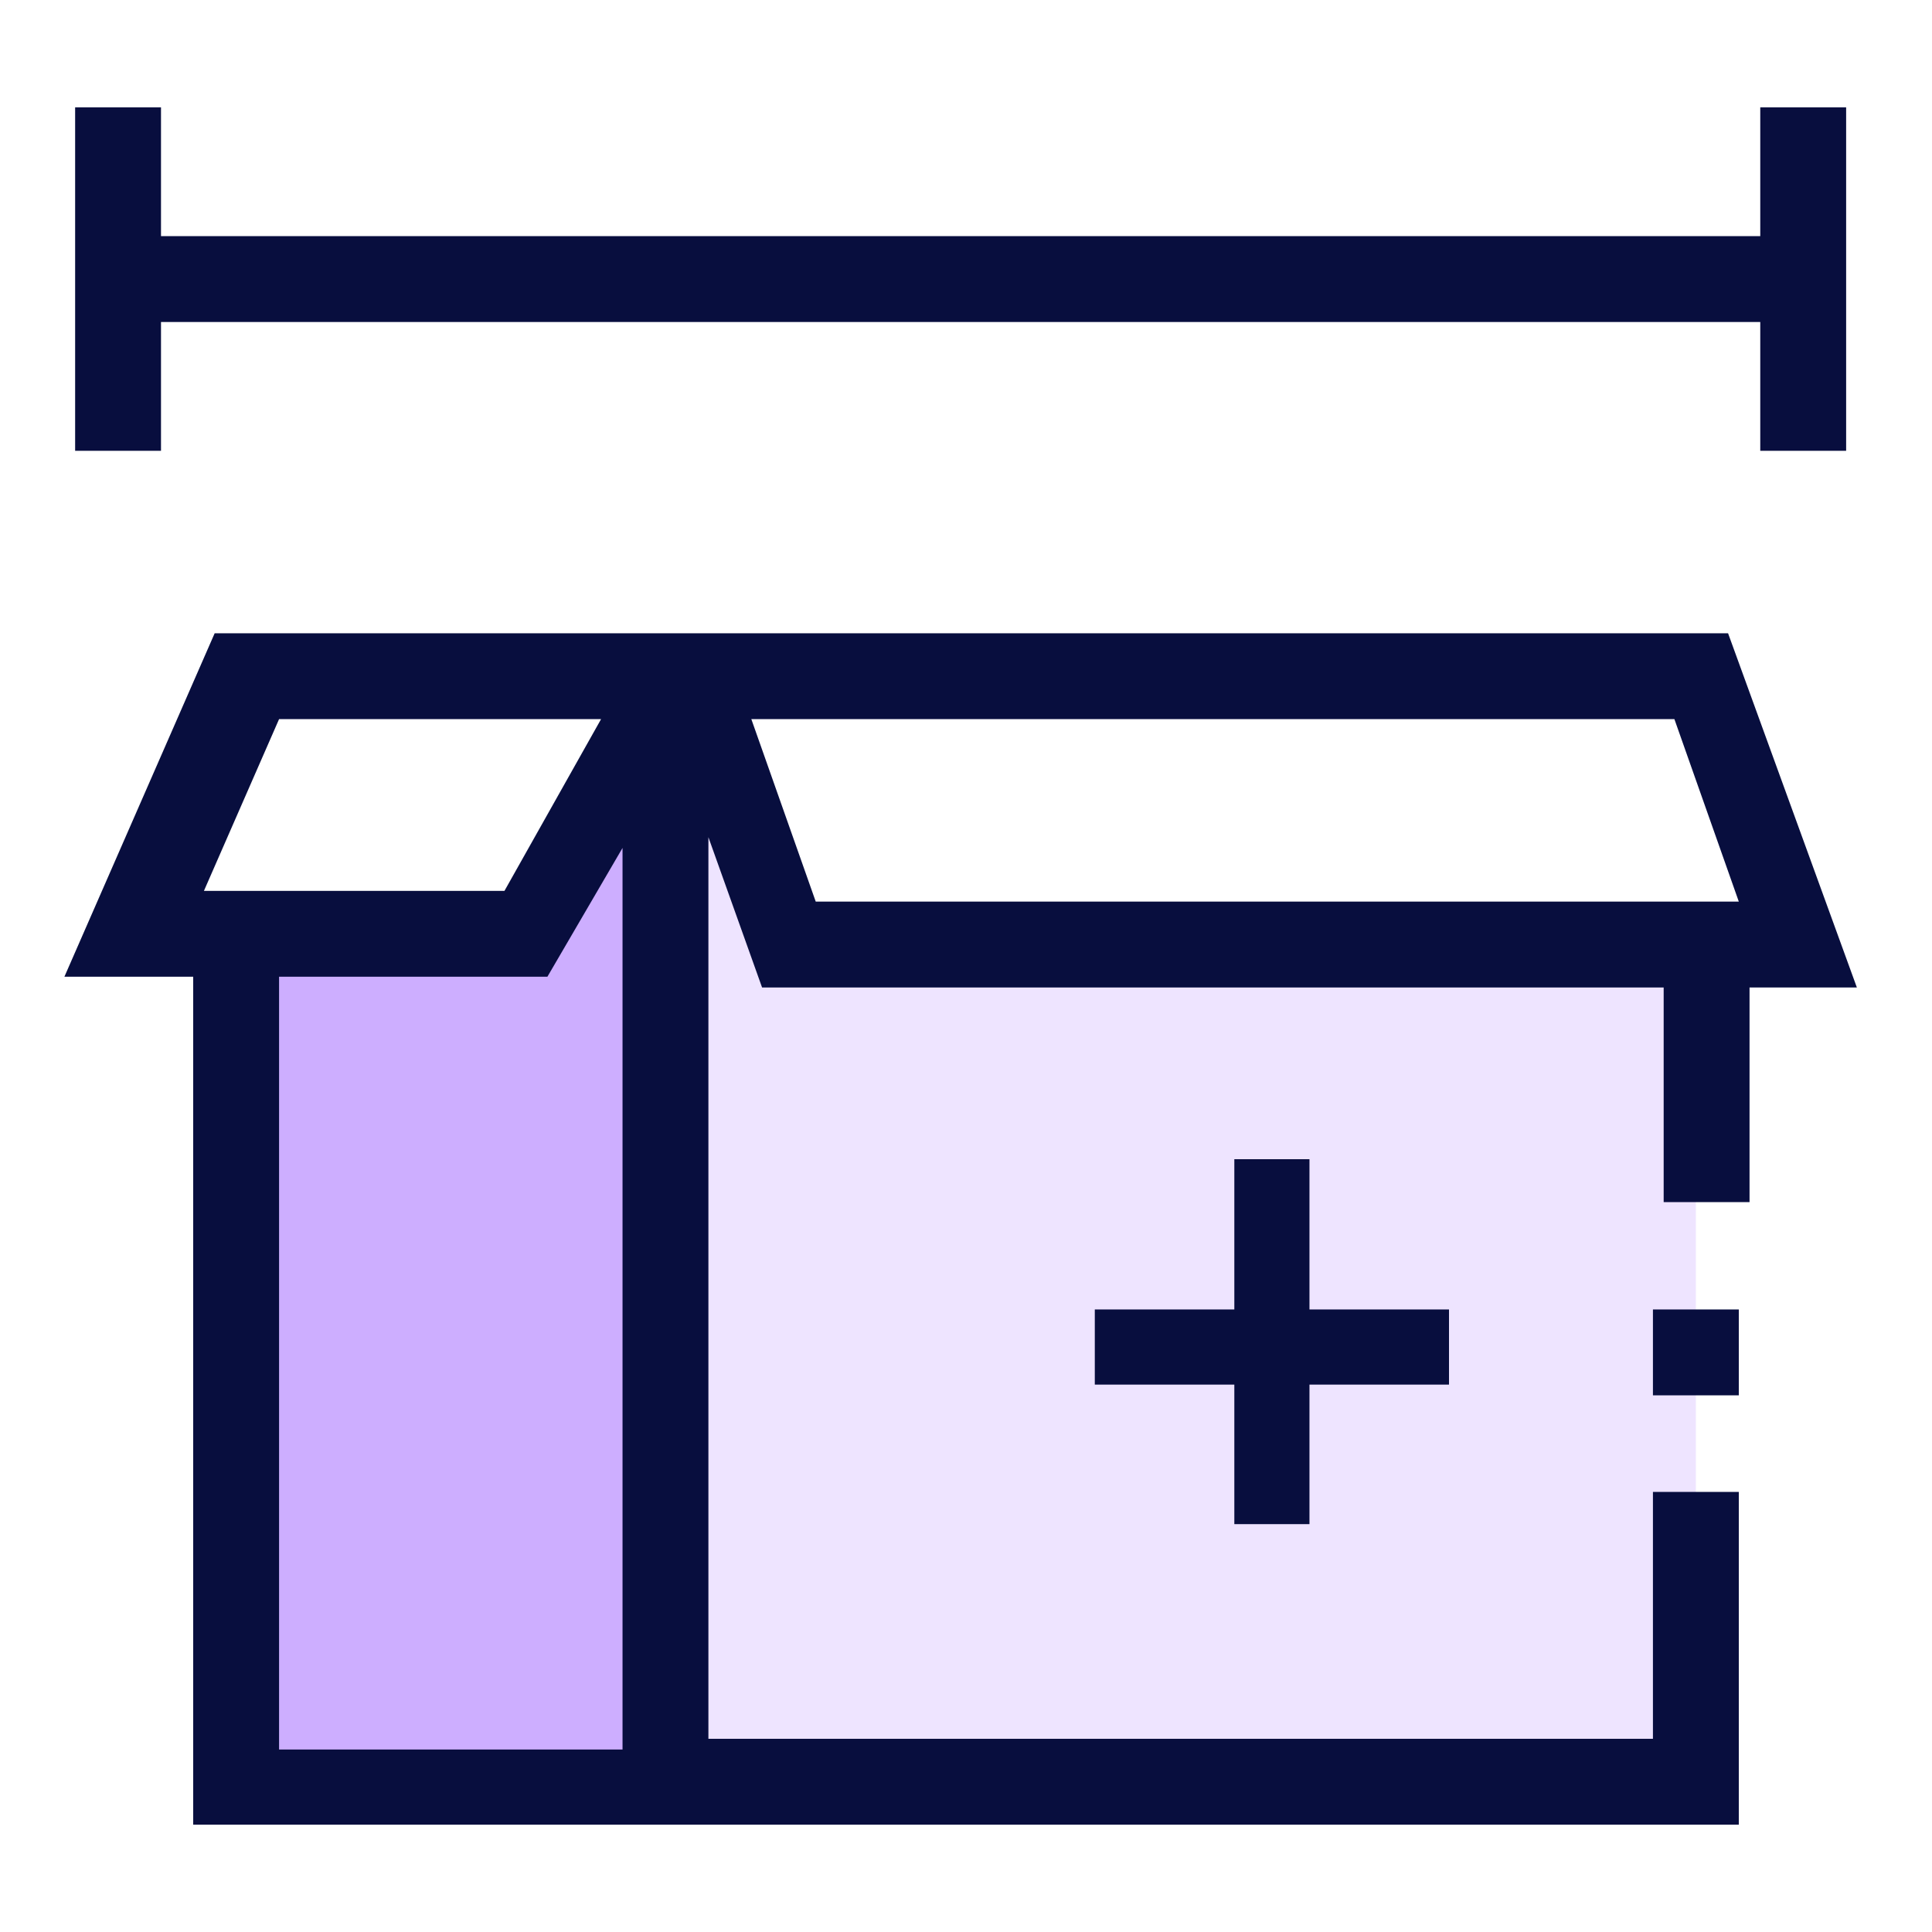
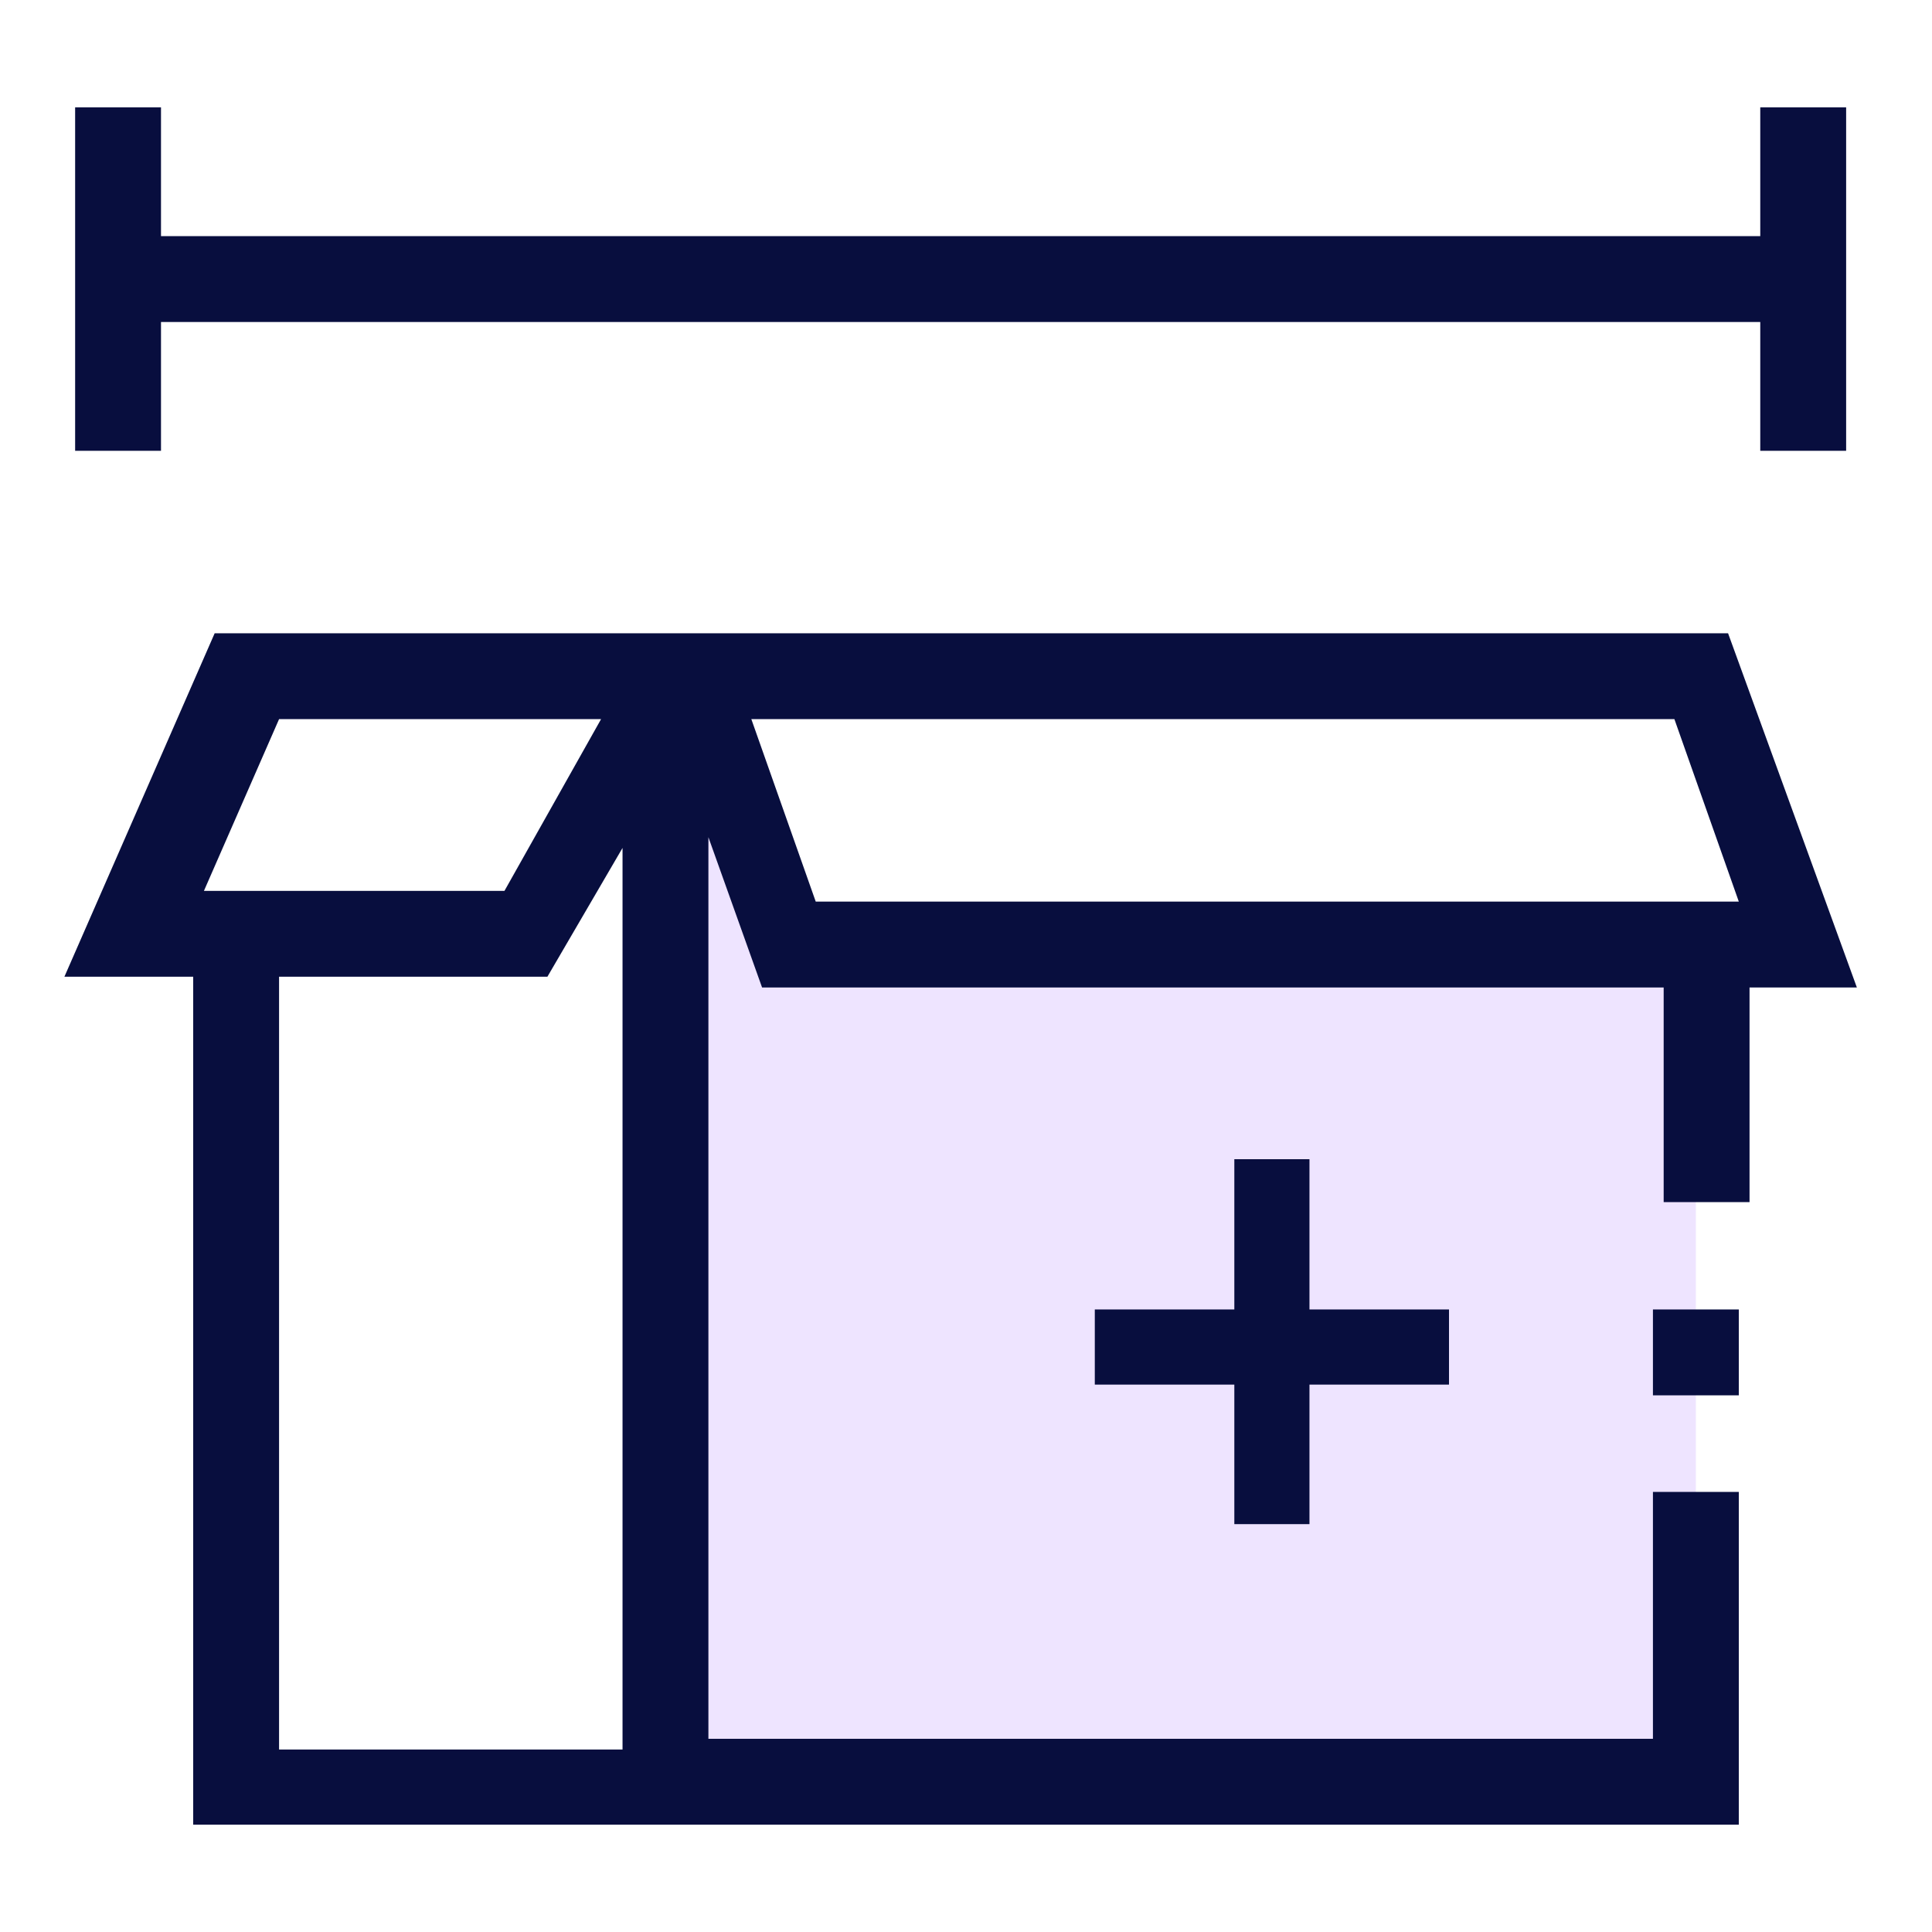
<svg xmlns="http://www.w3.org/2000/svg" id="Layer_1" version="1.1" viewBox="0 0 18 18">
  <defs>
    <style>
      .st0 {
        fill: #cdaeff;
      }

      .st1 {
        fill: #080e3e;
      }

      .st2 {
        fill: #eee4ff;
      }
    </style>
  </defs>
  <polygon class="st2" points="15.8 16.4 6.3 16.4 6.3 6.9 7.6 8.8 15.8 8.8 15.8 16.4" />
-   <polygon class="st0" points="6 16.4 2.2 16.4 2.2 8.8 4.8 8.8 6 6.9 6 16.4" />
  <g>
    <polygon class="st1" points="12.2 14.2 12.2 12.9 13.5 12.9 13.5 12.2 12.2 12.2 12.2 10.8 11.5 10.8 11.5 12.2 10.2 12.2 10.2 12.9 11.5 12.9 11.5 14.2 12.2 14.2" />
    <rect class="st1" x="15.4" y="12.2" width=".8" height=".8" />
    <polygon class="st1" points="1.5 3 16.4 3 16.4 4.2 17.2 4.2 17.2 1 16.4 1 16.4 2.2 1.5 2.2 1.5 1 .7 1 .7 4.2 1.5 4.2 1.5 3" />
    <path class="st1" d="M17.3,9.2l-1.2-3.3H2l-1.4,3.2h1.2v7.9h14.4v-3.1h-.8v2.3H6.6V7.8l.5,1.4h8.4v2h.8v-2h1.1ZM2.6,6.7h3l-.9,1.6H1.9l.7-1.6ZM2.6,16.2v-7.1h2.5l.7-1.2v8.4s-3.2,0-3.2,0ZM7,6.7h8.6l.6,1.7H7.6l-.6-1.7h0Z" />
  </g>
</svg>